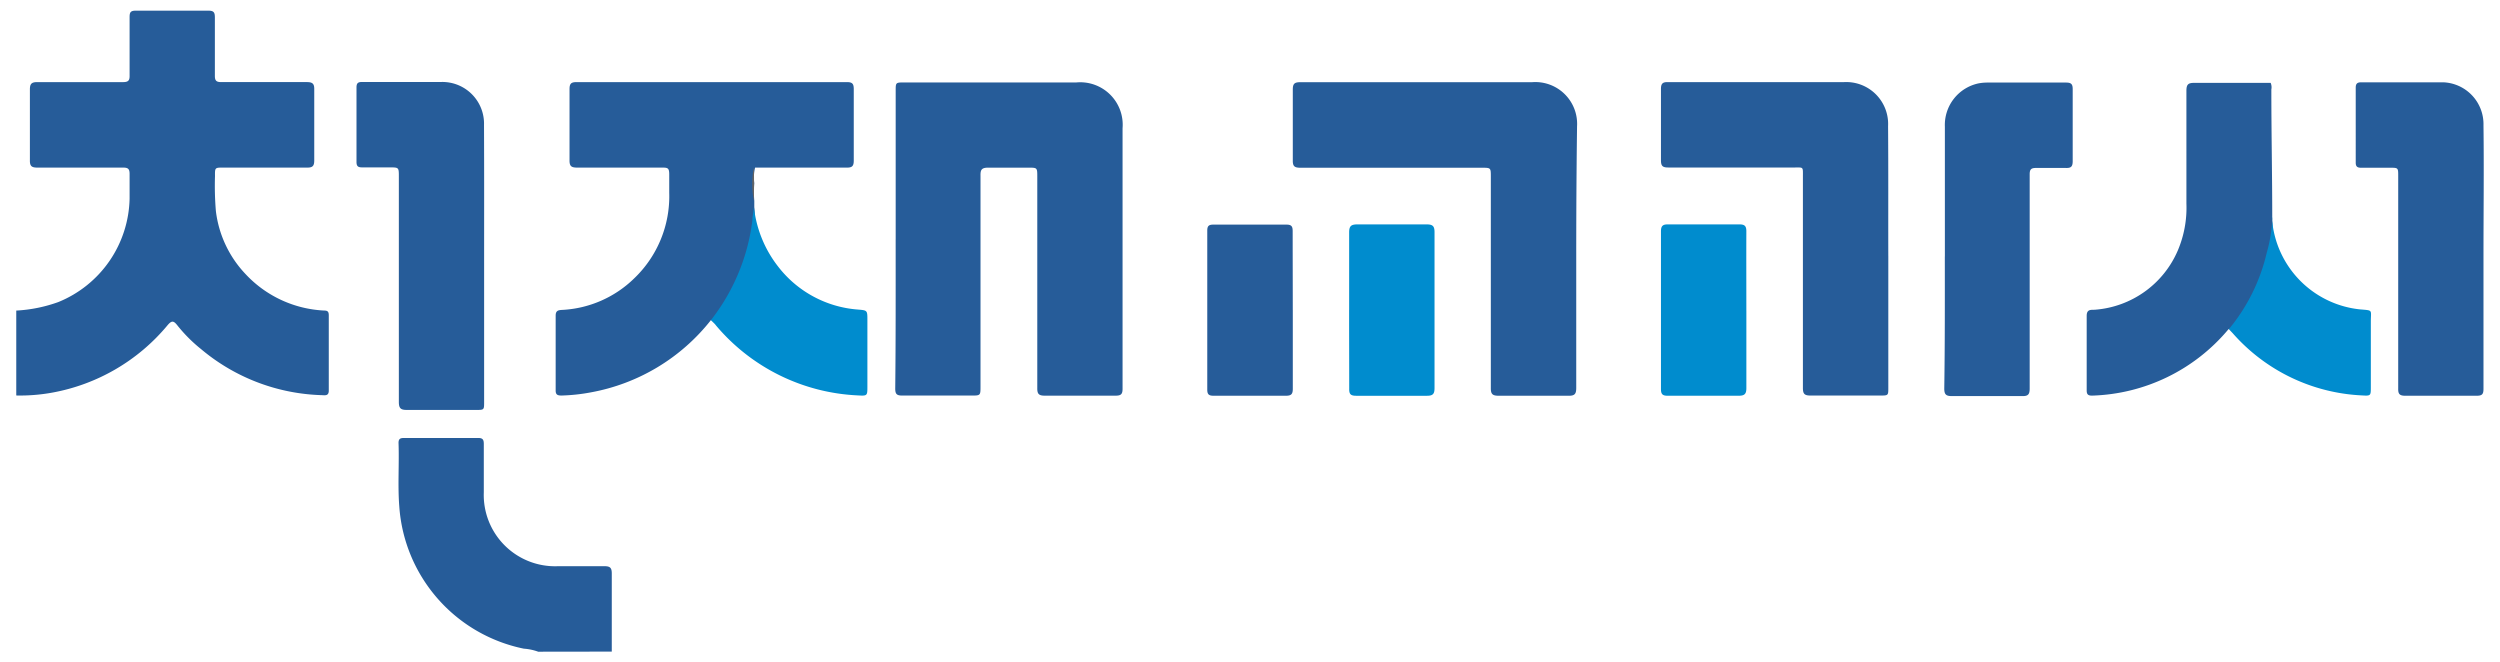
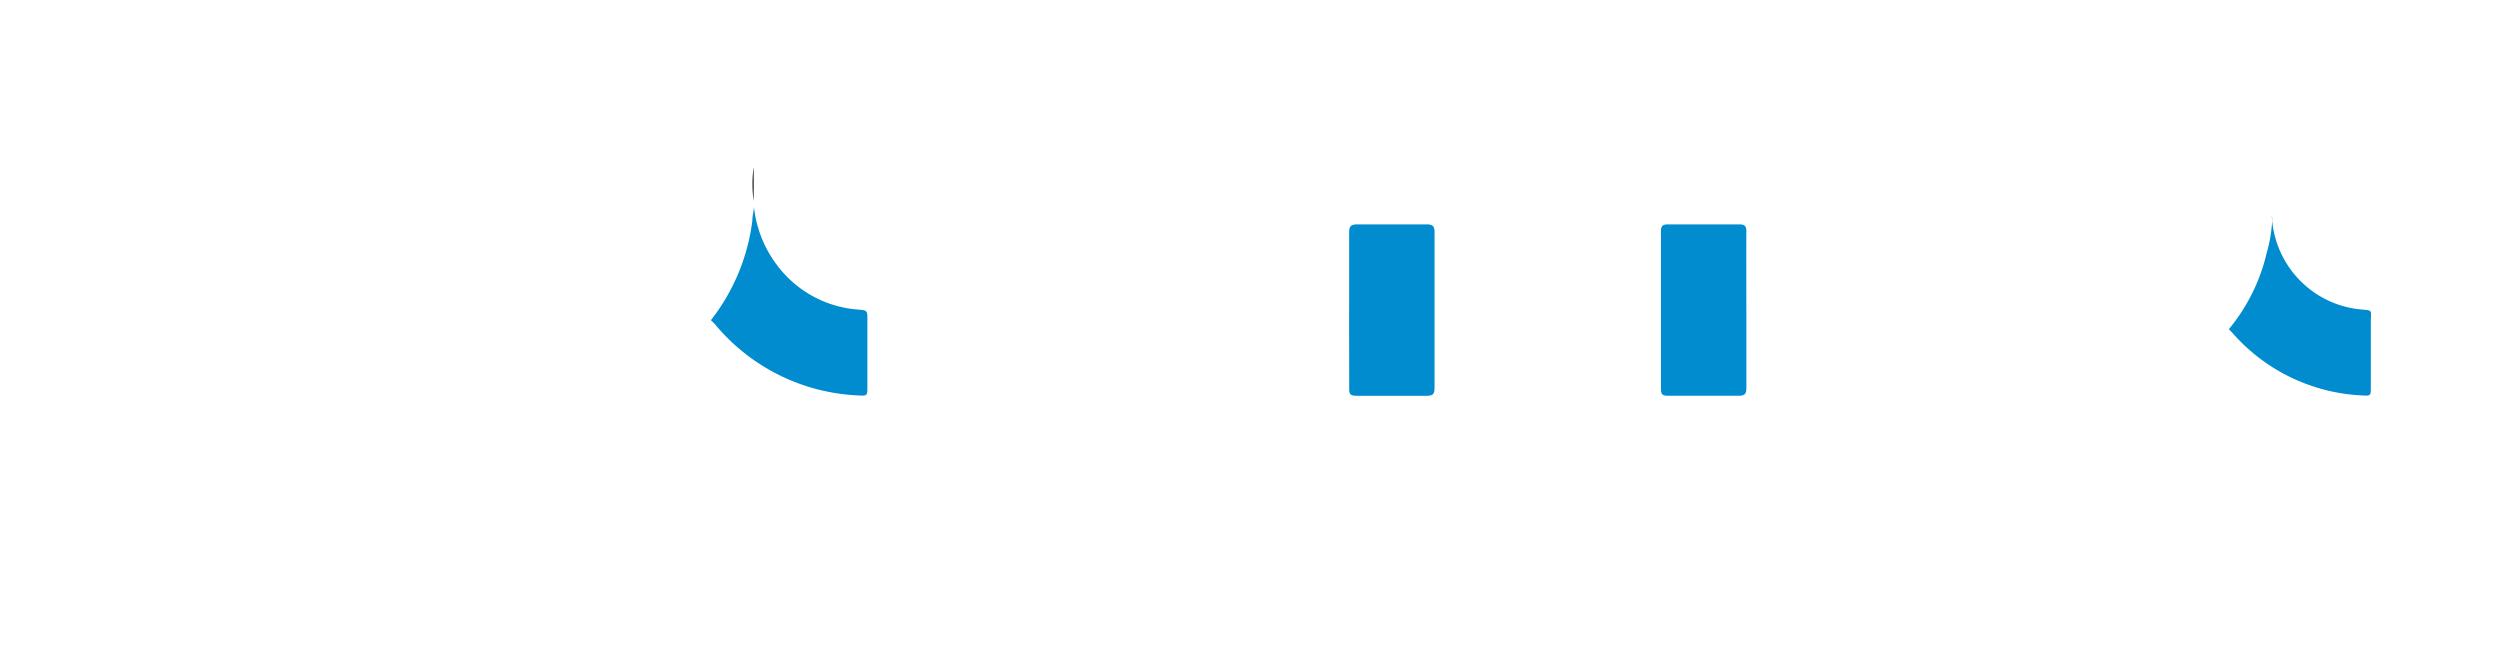
<svg xmlns="http://www.w3.org/2000/svg" width="117" height="31" viewBox="0 0 117 31" fill="none">
-   <path d="M.761 14.535a6.851 6.851 0 0 0 1.972-.4 5.346 5.346 0 0 0 3.332-4.84V8.14c0-.222-.063-.296-.29-.296H1.763c-.274 0-.37-.058-.364-.348v-3.31c0-.264.08-.343.343-.343h4.012c.237 0 .317-.064.311-.306V.8c0-.217.042-.301.285-.301h3.406c.248 0 .3.084.3.316v2.737c0 .226.074.29.296.29h4.012c.269 0 .348.084.343.342v3.317c0 .253-.064.348-.338.342h-3.922c-.385 0-.39 0-.385.396-.018.549-.004 1.098.042 1.645a5.183 5.183 0 0 0 1.387 2.942 5.378 5.378 0 0 0 3.69 1.708c.169 0 .206.074.206.227v3.517c0 .242-.148.226-.306.216a9.19 9.19 0 0 1-5.673-2.157 7.04 7.04 0 0 1-1.118-1.123c-.168-.21-.258-.216-.443 0a9.137 9.137 0 0 1-5.42 3.164 8.436 8.436 0 0 1-1.666.131v-3.975zM25.188 30.5a2.452 2.452 0 0 0-.67-.142 7.308 7.308 0 0 1-5.83-6.638c-.08-.997 0-1.999-.037-2.995 0-.185.084-.227.247-.227h3.496c.216 0 .248.106.248.285v2.251a3.338 3.338 0 0 0 3.48 3.464h2.161c.264 0 .348.069.348.338v3.659l-3.443.005zM41.918 11.193V4.249c0-.385 0-.39.395-.39h8.056a1.988 1.988 0 0 1 2.167 2.145V18.19c0 .253-.068.327-.327.327h-3.316c-.285 0-.353-.09-.348-.364v-9.88c0-.427 0-.427-.422-.427h-1.877c-.306 0-.364.1-.358.374v9.854c0 .438 0 .438-.433.438h-3.232c-.258 0-.326-.074-.326-.327.026-2.325.02-4.656.02-6.992zM33.27 14.983a9.263 9.263 0 0 1-5.62 3.38c-.452.086-.91.135-1.37.148-.196 0-.28-.043-.275-.254v-3.485c0-.237.122-.258.3-.268a5.199 5.199 0 0 0 3.365-1.466 5.315 5.315 0 0 0 1.65-4.018v-.86c0-.284-.063-.316-.306-.316h-3.986c-.28 0-.38-.052-.374-.358V4.17c0-.254.074-.327.327-.327h12.654c.258 0 .321.079.321.332v3.343c0 .274-.095.332-.348.326h-4.27c-.057.239-.07.485-.037.728a4.827 4.827 0 0 0 0 .828v.29c.034.423.034.848 0 1.27a9.555 9.555 0 0 1-1.672 3.796c-.09.1-.179.238-.358.227zM73.768 11.983v6.164c0 .284-.063.38-.369.374h-3.258c-.29 0-.375-.074-.37-.369v-9.88c0-.422 0-.422-.426-.422h-8.478c-.274 0-.37-.058-.364-.348V4.19c0-.264.074-.343.343-.343h10.85a1.956 1.956 0 0 1 2.11 2.067 466.72 466.72 0 0 0-.038 6.068zM88.373 11.978v6.164c0 .369 0 .369-.385.369h-3.264c-.285 0-.348-.09-.348-.359V8.298c0-.527.042-.454-.443-.459h-5.857c-.264 0-.343-.068-.343-.337V4.159c0-.258.09-.322.332-.316h8.23a1.961 1.961 0 0 1 2.067 2.061c.016 2.035.005 4.055.01 6.074zM22.657 12.3v6.51c0 .375 0 .375-.38.375h-3.236c-.285 0-.375-.074-.375-.374V8.266c0-.432 0-.432-.437-.432h-1.271c-.19 0-.274-.042-.274-.253V4.09c0-.212.084-.254.274-.254h3.722a1.951 1.951 0 0 1 1.972 2.014c.01 2.167.005 4.308.005 6.449zM91.02 12.004V5.925A1.988 1.988 0 0 1 92.6 3.901c.141-.026.284-.038.427-.037h3.665c.242 0 .31.074.31.31v3.37c0 .264-.089.327-.332.316h-1.386c-.227 0-.295.069-.295.296v10.023c0 .274-.069.363-.348.358h-3.29c-.275 0-.359-.074-.359-.353.032-2.067.026-4.123.026-6.18zM116.227 12.026v6.168c0 .243-.053.327-.316.327h-3.348c-.275 0-.333-.095-.327-.348V8.24c0-.39 0-.39-.39-.39h-1.355c-.174 0-.243-.063-.243-.237V4.1c0-.19.079-.248.258-.248h3.839a1.96 1.96 0 0 1 1.882 2.01c.026 2.04 0 4.112 0 6.163zM104.295 15.405a8.648 8.648 0 0 1-6.39 3.11c-.19 0-.248-.063-.248-.247v-3.485c0-.343.233-.27.412-.29a4.592 4.592 0 0 0 3.854-2.774c.293-.692.43-1.441.401-2.193V4.254c0-.285.068-.38.369-.375h3.574a.525.525 0 0 1 .032.306c0 2.025.042 4.044.042 6.064.026.402.016.806-.032 1.207a8.782 8.782 0 0 1-1.629 3.69.563.563 0 0 1-.385.259zM60.503 14.503v3.691c0 .248-.069.327-.327.327H56.8c-.22 0-.3-.058-.3-.285v-7.44c0-.205.058-.284.28-.284h3.432c.248 0 .285.106.285.311 0 1.223.005 2.452.005 3.68z" fill="#265C99" />
  <path d="M63.14 14.504v-3.628c0-.29.089-.374.379-.374h3.258c.28 0 .359.09.359.364v7.286c0 .264-.058.37-.348.37H63.47c-.258 0-.332-.075-.327-.328 0-1.233-.005-2.462-.005-3.69zM81.73 14.535v3.628c0 .28-.09.358-.364.358h-3.317c-.237 0-.316-.068-.316-.31v-7.382c0-.253.084-.332.332-.327h3.348c.237 0 .316.079.316.316-.005 1.24 0 2.478 0 3.717zM33.271 14.983a9.433 9.433 0 0 0 1.94-4.666c0-.21.048-.348.074-.622.11.998.49 1.946 1.102 2.742a5.203 5.203 0 0 0 3.76 2.05c.447.037.447.037.447.49v3.106c0 .438 0 .449-.448.422a9.226 9.226 0 0 1-6.638-3.274c-.058-.084-.158-.163-.237-.248zM106.32 10.053a4.606 4.606 0 0 0 4.107 4.424c.649.058.528 0 .528.585v3.053c0 .406 0 .417-.422.39a8.585 8.585 0 0 1-6.042-2.91l-.18-.19a8.67 8.67 0 0 0 1.772-3.575c.15-.514.236-1.046.258-1.582" fill="#008CCE" />
  <path d="M35.28 9.405a4.17 4.17 0 0 1 0-1.582c.015.543.01 1.06 0 1.582z" fill="#636363" />
</svg>